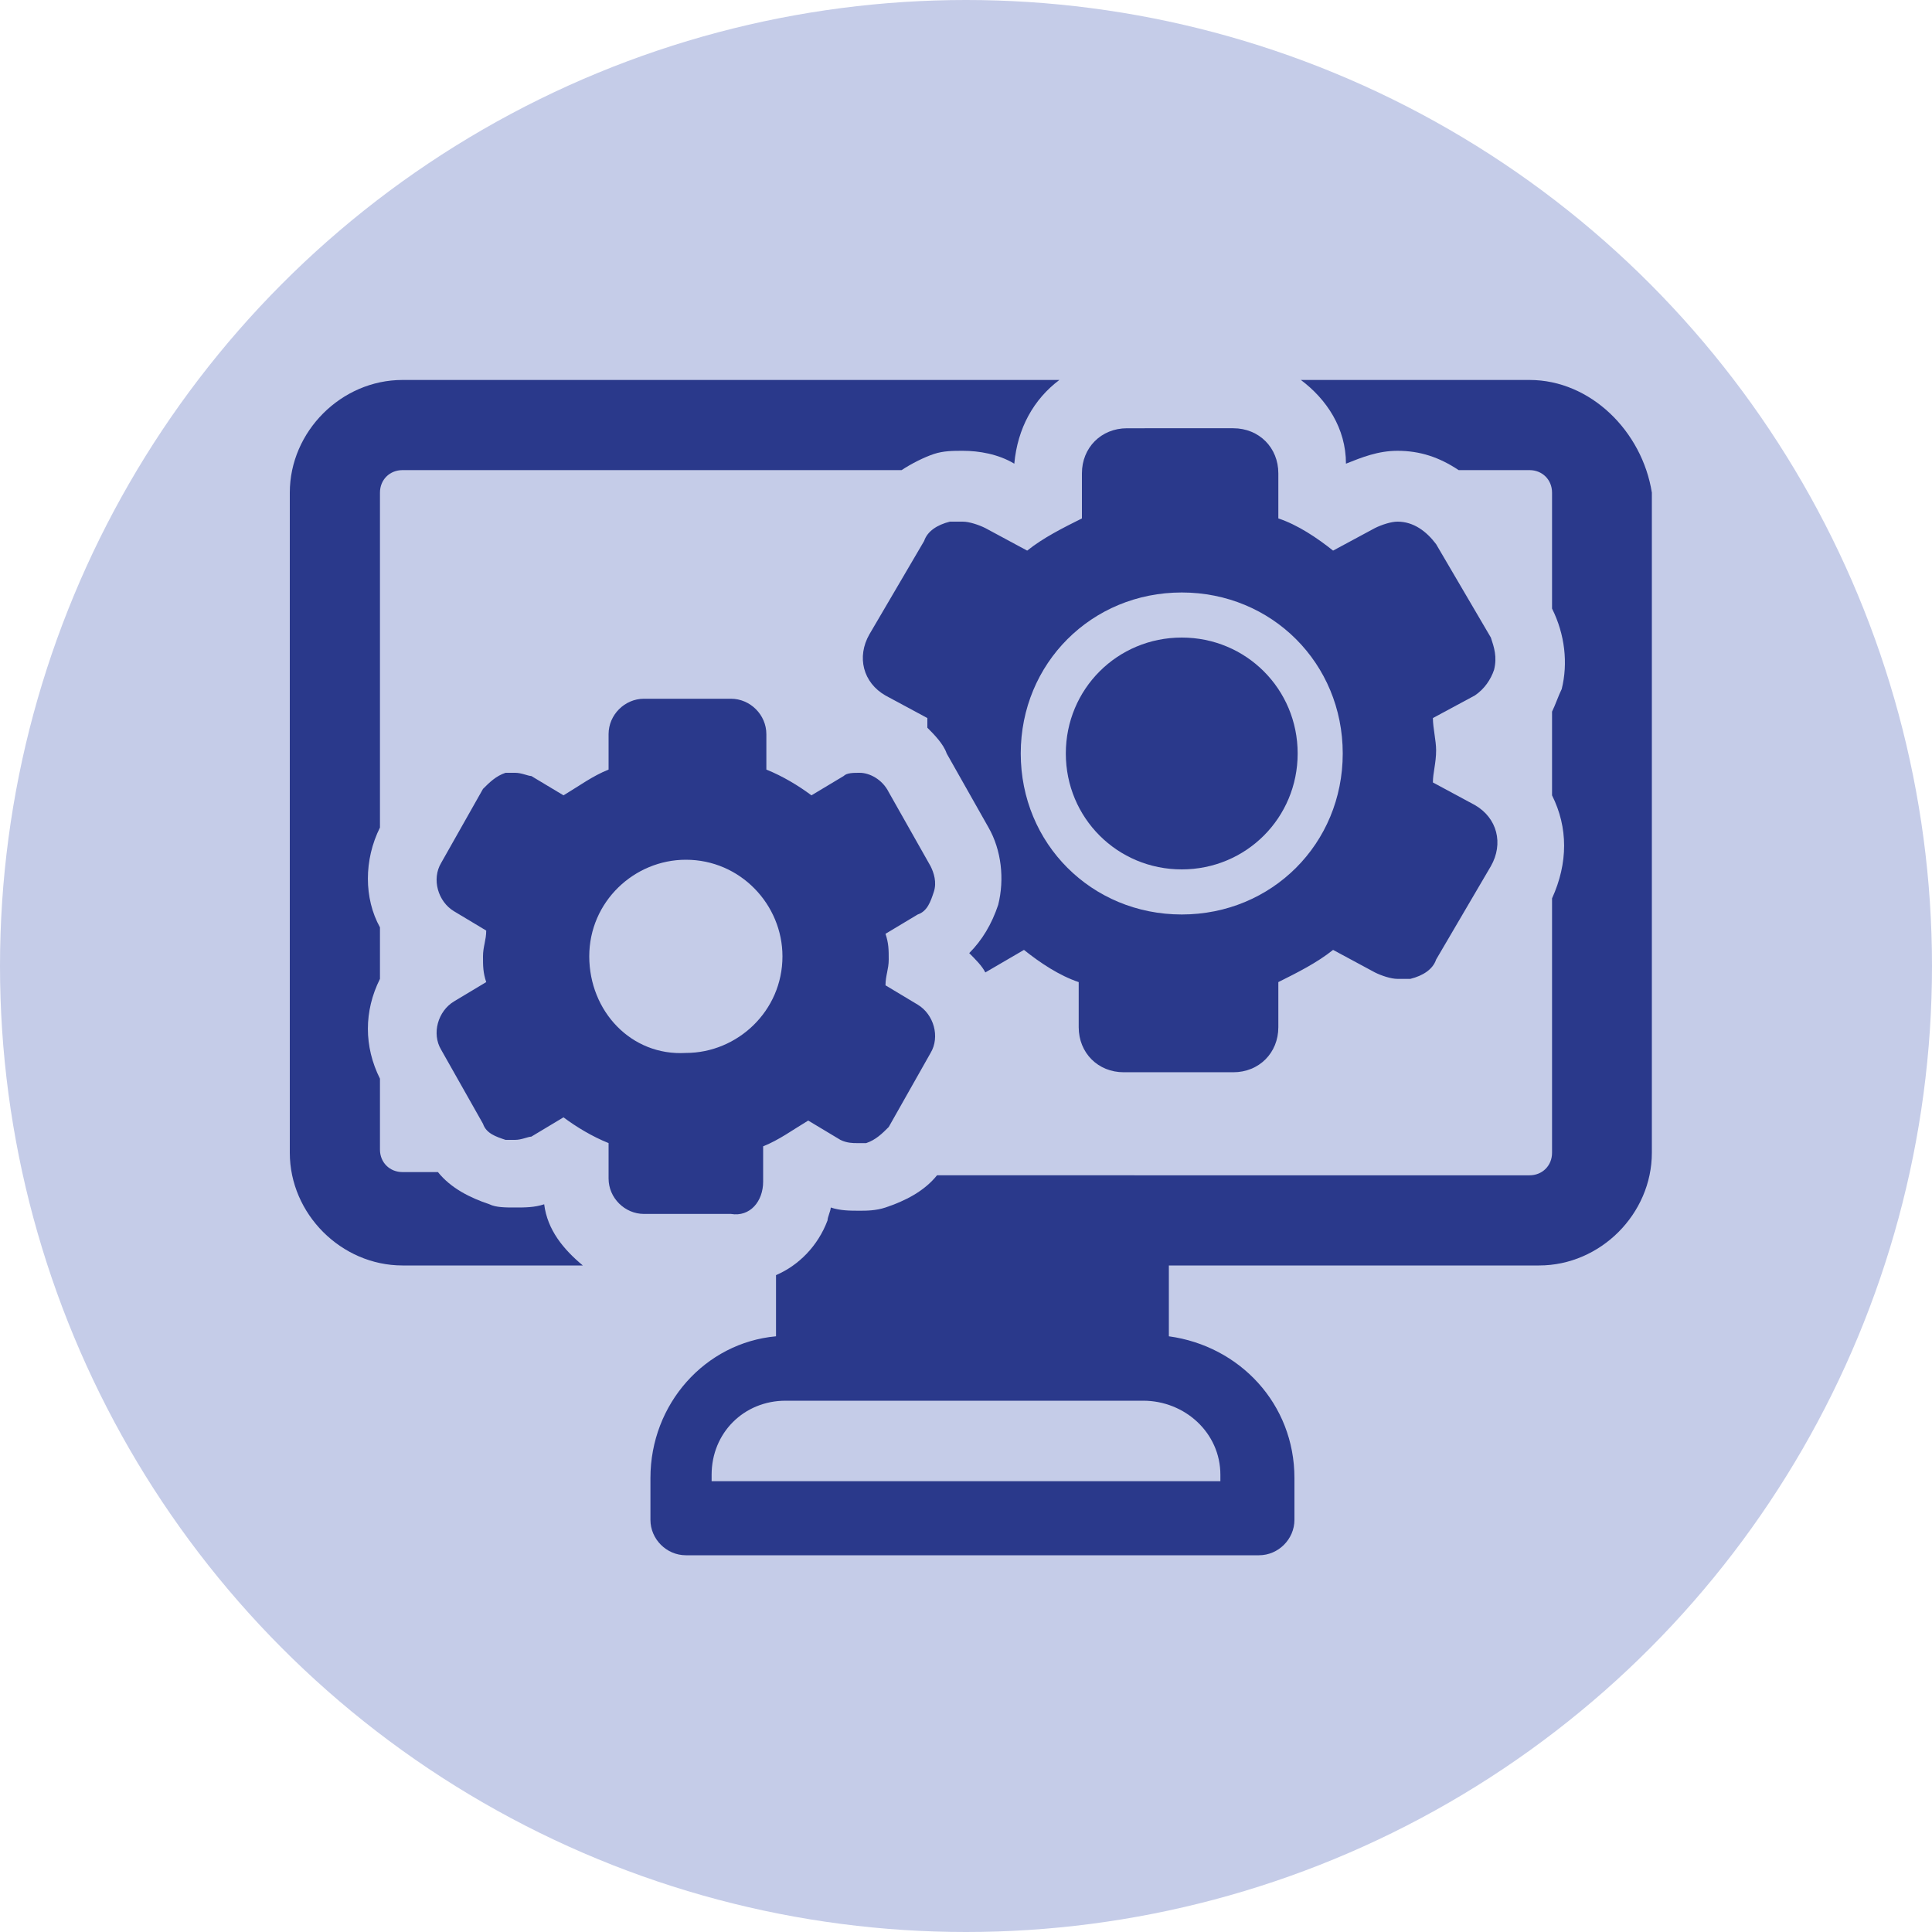
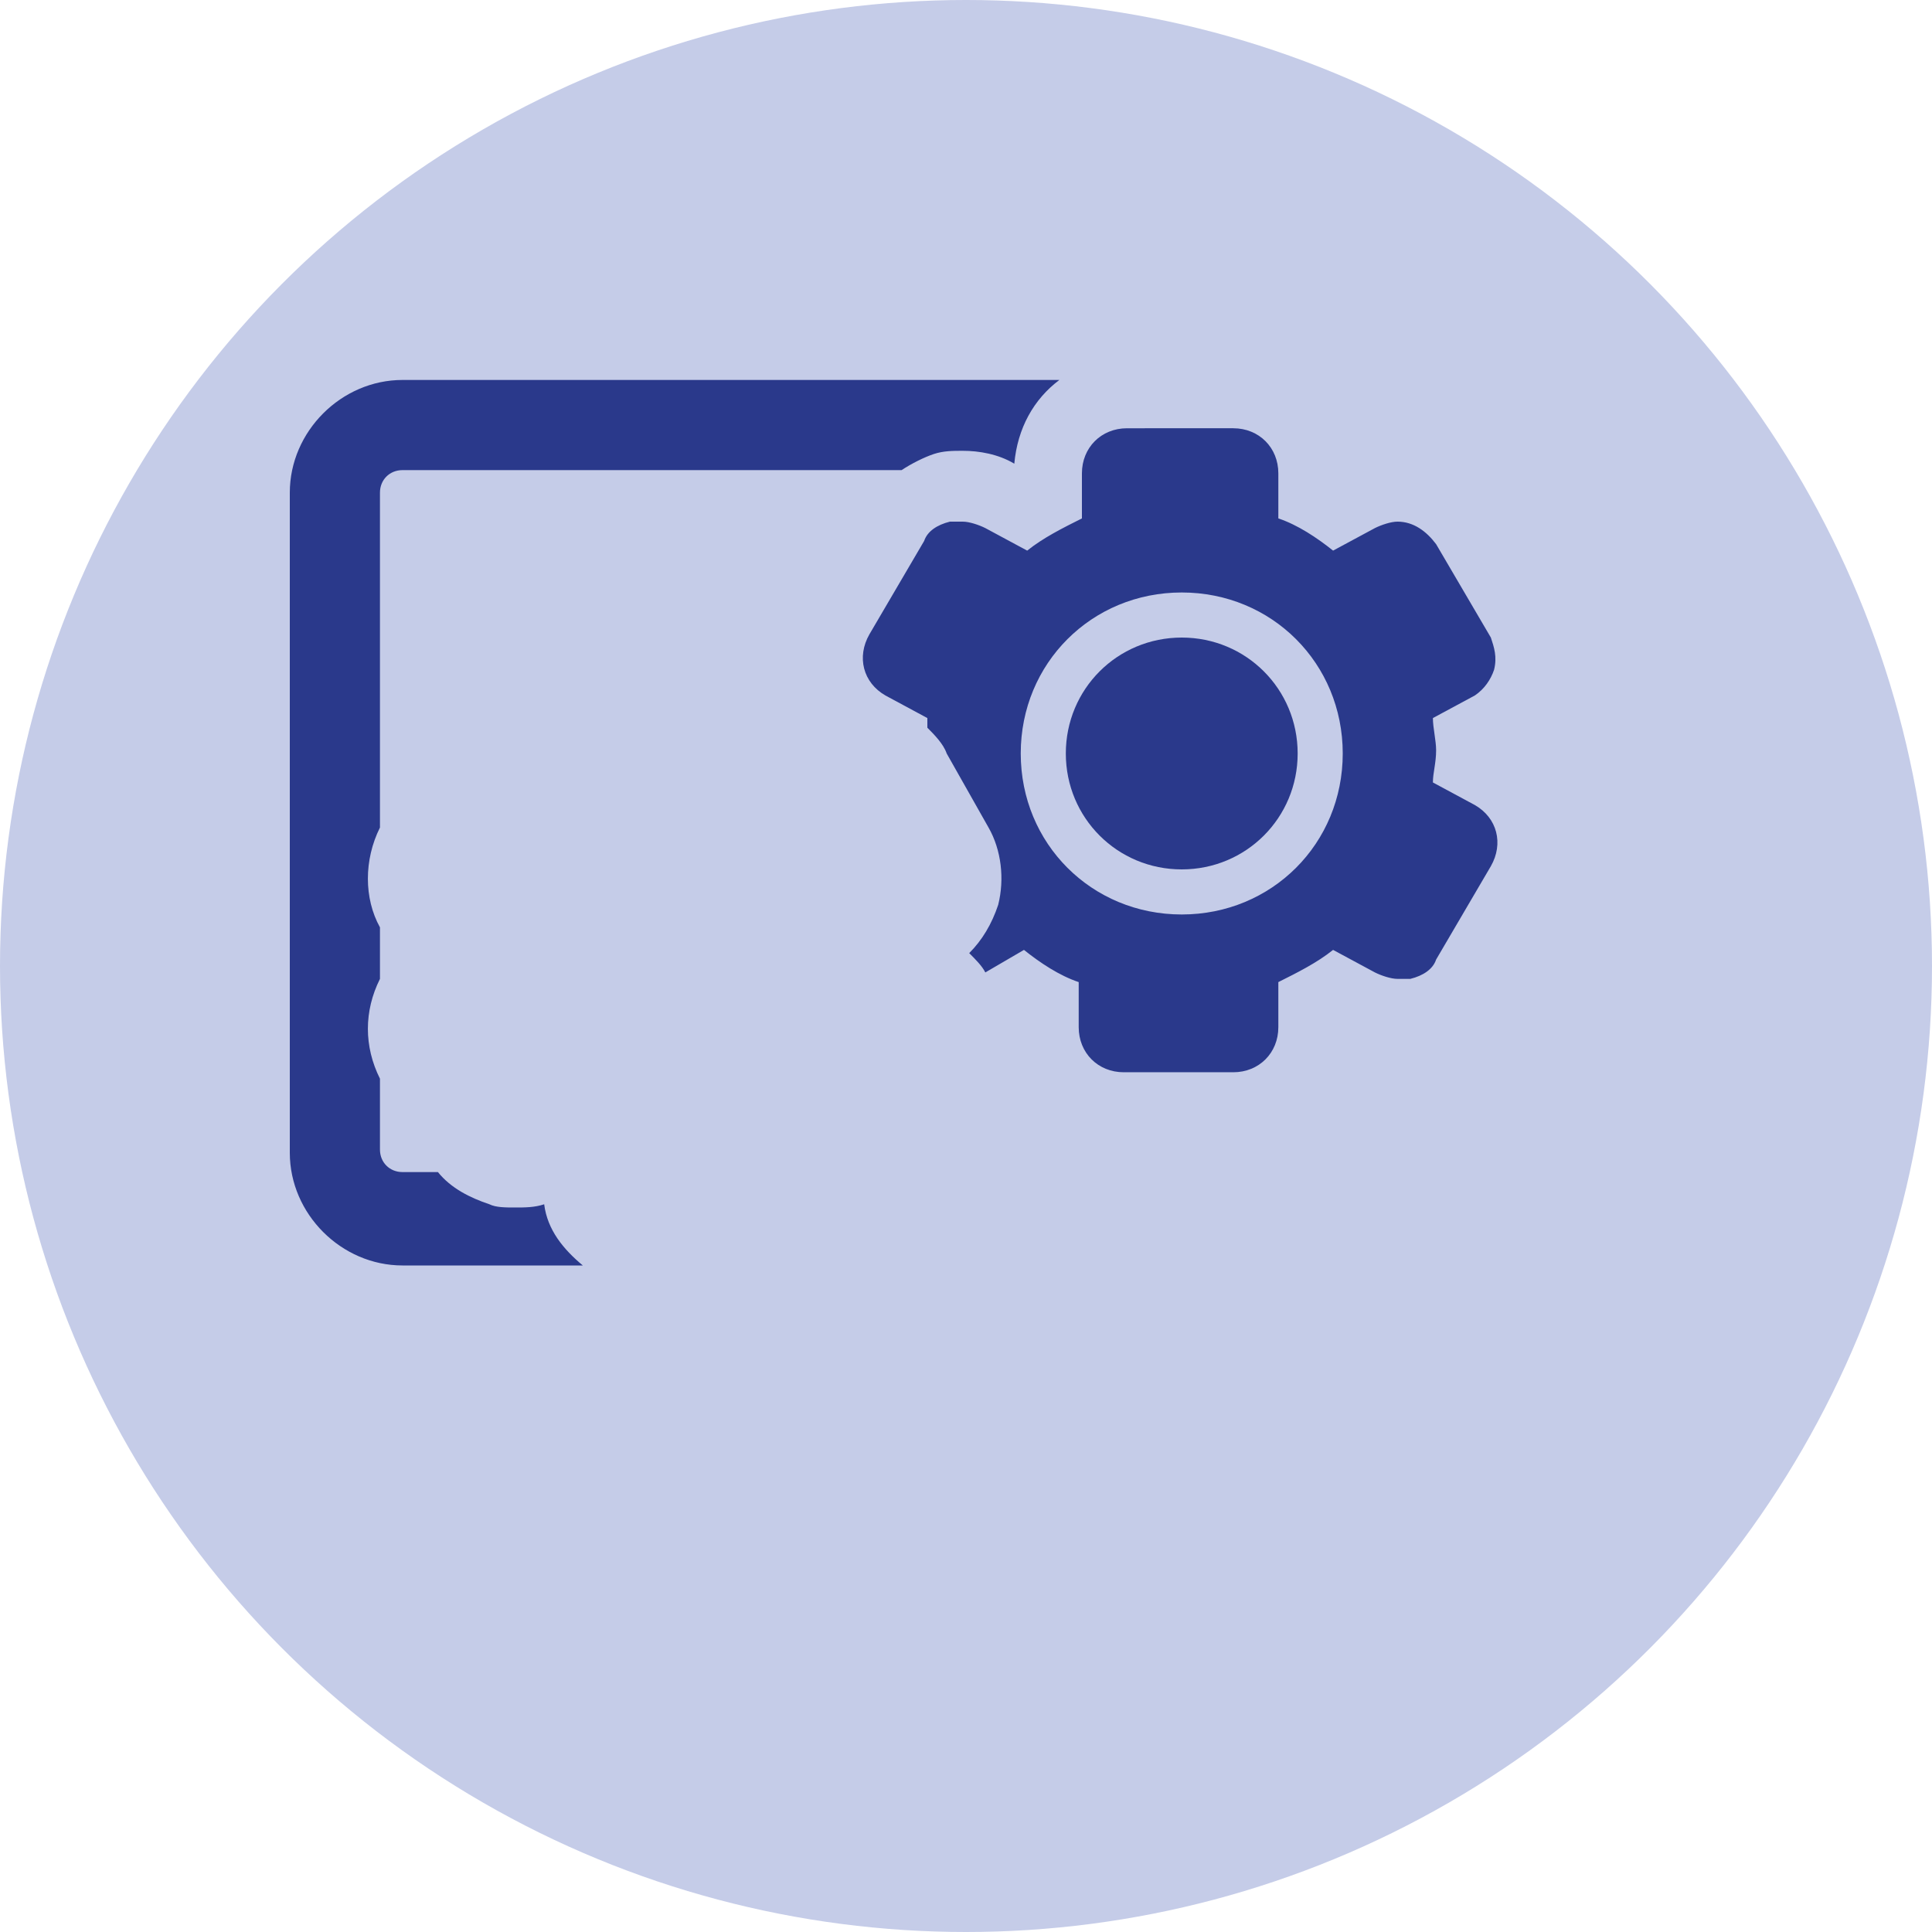
<svg xmlns="http://www.w3.org/2000/svg" xml:space="preserve" style="enable-background:new 0 0 60 60;" viewBox="0 0 60 60" y="0px" x="0px" id="Layer_1" version="1.1">
  <style type="text/css">
	.st0{fill:#C5CCE8;}
	.st1{fill:#2A398B;}
	.st2{fill-rule:evenodd;clip-rule:evenodd;fill:#2A398B;}
	.st3{fill-rule:evenodd;clip-rule:evenodd;fill:#2A398B;fill-opacity:0.5;}
</style>
  <circle r="30" cy="30" cx="30" class="st0" />
  <g>
    <g>
      <path d="M36.7,27c2,0,3.6-1.6,3.6-3.6c0-2-1.6-3.6-3.6-3.6c-2,0-3.6,1.6-3.6,3.6C33.1,25.4,34.7,27,36.7,27z" class="st1" />
      <path d="M16.9,37.4c-0.3,0.1-0.6,0.1-0.9,0.1c-0.3,0-0.6,0-0.8-0.1c-0.6-0.2-1.2-0.5-1.6-1h-1.1    c-0.4,0-0.7-0.3-0.7-0.7v-2.2c-0.5-1-0.5-2.1,0-3.1v-1.6c-0.5-0.9-0.5-2.1,0-3.1V15.3c0-0.4,0.3-0.7,0.7-0.7H28    c0.3-0.2,0.7-0.4,1-0.5c0.3-0.1,0.6-0.1,0.9-0.1c0.5,0,1.1,0.1,1.6,0.4c0.1-1.1,0.6-2,1.4-2.6H12.5c-1.9,0-3.5,1.6-3.5,3.5v20.5    c0,1.9,1.6,3.5,3.5,3.5h5.6C17.5,38.8,17,38.2,16.9,37.4z" class="st1" />
-       <path d="M47.5,11.8h-7.1c0.8,0.6,1.4,1.5,1.4,2.6c0.5-0.2,1-0.4,1.6-0.4c0.7,0,1.3,0.2,1.9,0.6h2.2    c0.4,0,0.7,0.3,0.7,0.7v3.6c0.4,0.8,0.5,1.7,0.3,2.5c-0.1,0.2-0.2,0.5-0.3,0.7v2.6c0.5,1,0.5,2.1,0,3.2v7.9c0,0.4-0.3,0.7-0.7,0.7    H29.1c-0.4,0.5-1,0.8-1.6,1c-0.3,0.1-0.6,0.1-0.8,0.1c-0.3,0-0.6,0-0.9-0.1c0,0.1-0.1,0.3-0.1,0.4c-0.3,0.8-0.9,1.4-1.6,1.7v1.9    c-2.2,0.2-3.9,2.1-3.9,4.4v1.3c0,0.6,0.5,1.1,1.1,1.1h17.8c0.6,0,1.1-0.5,1.1-1.1v-1.3c0-2.3-1.7-4.1-3.9-4.4v-2.2h11.5    c1.9,0,3.5-1.6,3.5-3.5V15.3C51,13.4,49.4,11.8,47.5,11.8z M37.9,45.8v0.2H22.1v-0.2c0-1.3,1-2.3,2.3-2.3h11.1    C36.8,43.5,37.9,44.5,37.9,45.8z" class="st1" />
      <path d="M30.6,16.4c-0.2-0.1-0.5-0.2-0.7-0.2c-0.1,0-0.2,0-0.4,0c-0.4,0.1-0.7,0.3-0.8,0.6l-1.7,2.9    c-0.4,0.7-0.2,1.5,0.5,1.9l1.3,0.7c0,0.1,0,0.2,0,0.3c0.2,0.2,0.5,0.5,0.6,0.8l1.3,2.3c0.4,0.7,0.5,1.6,0.3,2.4    c-0.2,0.6-0.5,1.1-0.9,1.5c0.2,0.2,0.4,0.4,0.5,0.6l1.2-0.7c0.5,0.4,1.1,0.8,1.7,1v1.4c0,0.8,0.6,1.4,1.4,1.4h3.4    c0.8,0,1.4-0.6,1.4-1.4v-1.4c0.6-0.3,1.2-0.6,1.7-1l1.3,0.7c0.2,0.1,0.5,0.2,0.7,0.2c0.1,0,0.2,0,0.4,0c0.4-0.1,0.7-0.3,0.8-0.6    l1.7-2.9c0.4-0.7,0.2-1.5-0.5-1.9l-1.3-0.7c0-0.3,0.1-0.6,0.1-1c0-0.3-0.1-0.7-0.1-1l1.3-0.7c0.3-0.2,0.5-0.5,0.6-0.8    c0.1-0.4,0-0.7-0.1-1l-1.7-2.9c-0.3-0.4-0.7-0.7-1.2-0.7c-0.2,0-0.5,0.1-0.7,0.2l-1.3,0.7c-0.5-0.4-1.1-0.8-1.7-1v-1.4    c0-0.8-0.6-1.4-1.4-1.4H35c-0.8,0-1.4,0.6-1.4,1.4v1.4c-0.6,0.3-1.2,0.6-1.7,1L30.6,16.4z M36.7,18.4c2.8,0,5,2.2,5,5    c0,2.8-2.2,5-5,5c-2.8,0-5-2.2-5-5C31.7,20.6,33.9,18.4,36.7,18.4z" class="st1" />
-       <path d="M23.7,36.7v-1.1c0.5-0.2,0.9-0.5,1.4-0.8l1,0.6c0.2,0.1,0.4,0.1,0.5,0.1c0.1,0,0.2,0,0.3,0    c0.3-0.1,0.5-0.3,0.7-0.5l1.3-2.3c0.3-0.5,0.1-1.2-0.4-1.5l-1-0.6c0-0.3,0.1-0.5,0.1-0.8c0-0.3,0-0.5-0.1-0.8l1-0.6    c0.3-0.1,0.4-0.4,0.5-0.7c0.1-0.3,0-0.6-0.1-0.8l-1.3-2.3C27.4,24.2,27,24,26.7,24c-0.2,0-0.4,0-0.5,0.1l-1,0.6    c-0.4-0.3-0.9-0.6-1.4-0.8v-1.1c0-0.6-0.5-1.1-1.1-1.1H20c-0.6,0-1.1,0.5-1.1,1.1v1.1c-0.5,0.2-0.9,0.5-1.4,0.8l-1-0.6    C16.4,24.1,16.2,24,16,24c-0.1,0-0.2,0-0.3,0c-0.3,0.1-0.5,0.3-0.7,0.5l-1.3,2.3c-0.3,0.5-0.1,1.2,0.4,1.5l1,0.6    c0,0.3-0.1,0.5-0.1,0.8c0,0.3,0,0.5,0.1,0.8l-1,0.6c-0.5,0.3-0.7,1-0.4,1.5l1.3,2.3c0.1,0.3,0.4,0.4,0.7,0.5c0.1,0,0.2,0,0.3,0    c0.2,0,0.4-0.1,0.5-0.1l1-0.6c0.4,0.3,0.9,0.6,1.4,0.8v1.1c0,0.6,0.5,1.1,1.1,1.1h2.7C23.3,37.8,23.7,37.3,23.7,36.7z M18.3,29.7    c0-1.7,1.4-3,3-3c1.7,0,3,1.4,3,3c0,1.7-1.4,3-3,3C19.6,32.8,18.3,31.4,18.3,29.7z" class="st1" />
    </g>
  </g>
</svg>